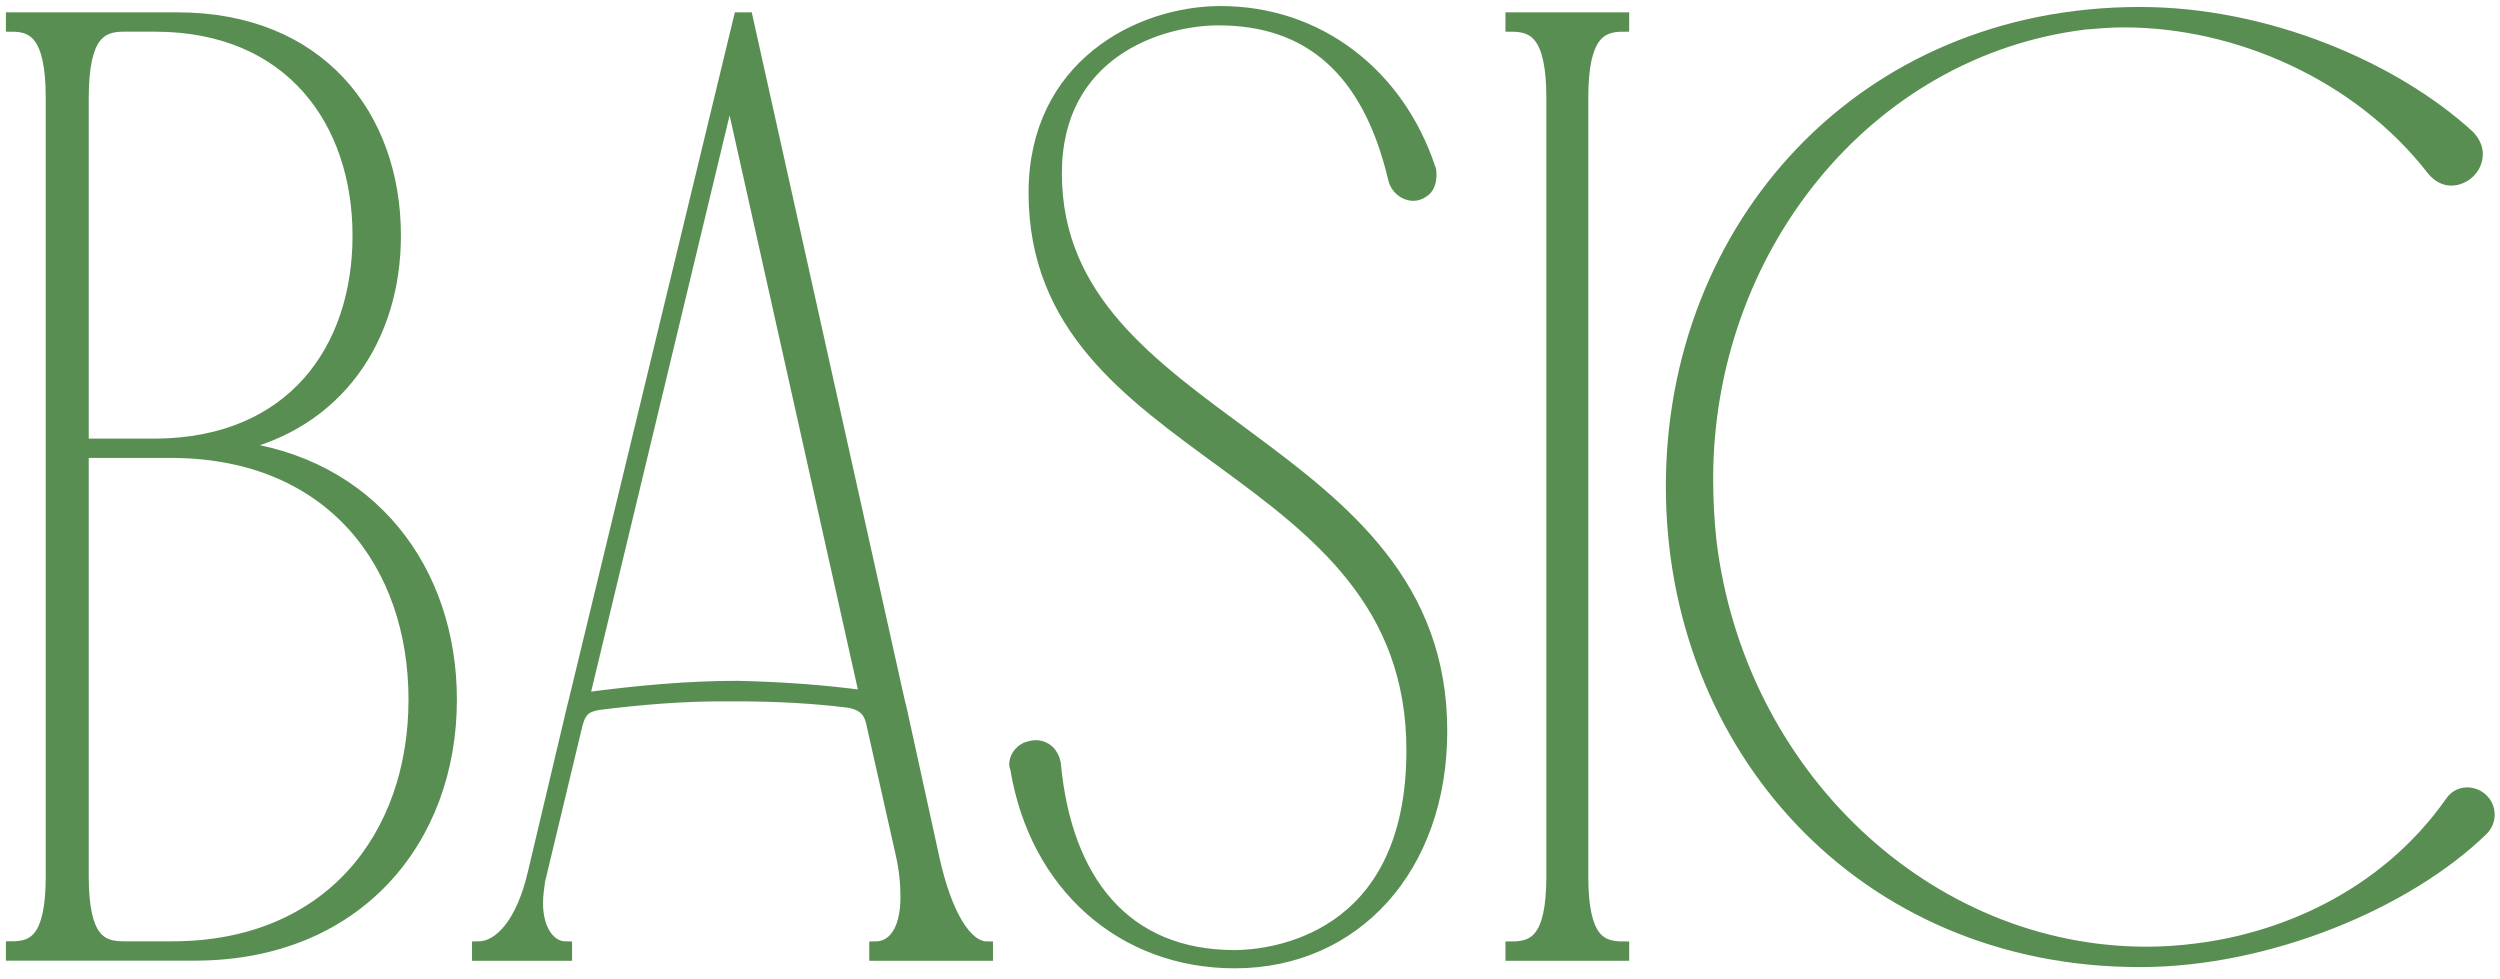
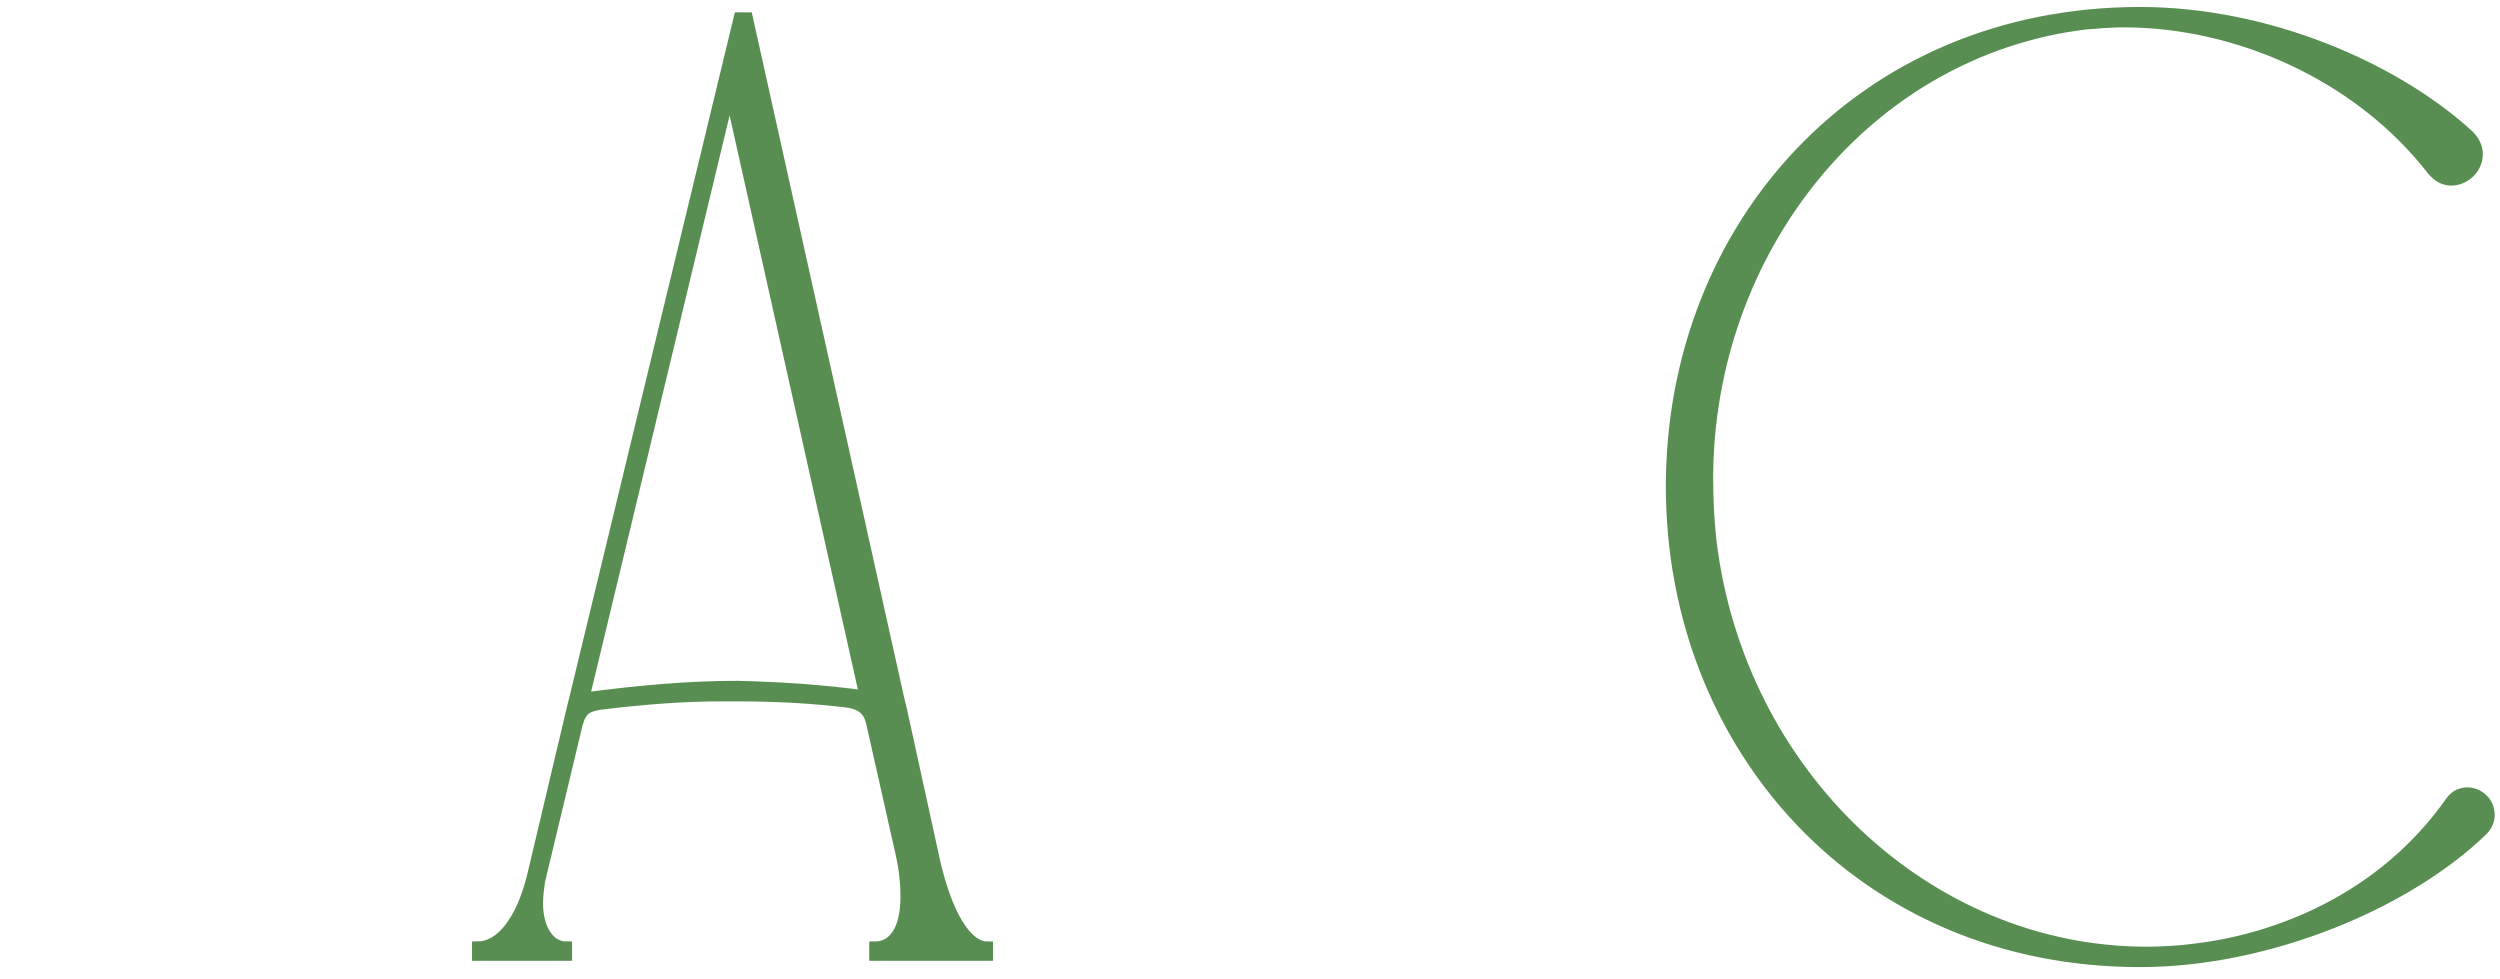
<svg xmlns="http://www.w3.org/2000/svg" width="212" height="83" viewBox="0 0 212 83" fill="none">
-   <path d="M38.245 59.328C38.245 71.286 30.212 80.962 16.519 80.962H1V80.323C2.826 80.323 4.378 79.684 4.378 74.298V8.302C4.378 2.917 2.826 2.187 1 2.187V1.548H15.058C27.017 1.548 33.498 9.763 33.498 19.986C33.498 28.658 28.66 35.961 19.714 37.877C31.49 39.247 38.245 48.375 38.245 59.328ZM10.494 2.187C8.577 2.187 7.025 2.917 7.025 8.302V37.695H13.232C24.734 37.604 30.394 29.662 30.394 19.986C30.394 10.311 24.643 2.187 13.141 2.187H10.494ZM14.693 38.334H7.025V74.298C7.025 79.684 8.577 80.323 10.494 80.323H14.602C27.93 80.323 35.141 70.921 35.141 59.328C35.141 47.736 28.021 38.425 14.693 38.334Z" fill="#598E53" stroke="#598E53" />
  <path d="M79.141 72.668C80.236 77.689 81.971 80.336 83.705 80.336V80.975H74.212V80.336C75.672 80.336 76.859 79.058 76.859 76.046C76.859 75.042 76.767 73.764 76.402 72.212L73.938 61.258C73.664 60.072 72.933 59.707 72.021 59.524C69.1 59.159 65.904 58.976 62.527 58.976H61.158C57.871 58.976 54.402 59.25 50.751 59.707C49.838 59.889 49.29 60.072 48.925 61.35L45.73 74.677C45.639 75.316 45.548 75.954 45.548 76.594C45.548 78.784 46.552 80.336 48.012 80.336V80.975H40.527V80.336C42.353 80.336 44.27 78.328 45.274 73.946L48.56 60.072L48.743 59.341L62.709 1.548H63.348L76.22 59.42L76.402 60.15L79.141 72.655V72.668ZM73.39 59.055L61.888 7.572L49.473 59.237C54.22 58.598 58.51 58.233 62.527 58.233C66.452 58.324 70.104 58.598 73.39 59.055Z" fill="#598E53" stroke="#598E53" />
-   <path d="M122.228 61.989C122.228 73.581 114.925 81.614 104.701 81.614C95.207 81.614 87.813 75.133 86.17 65.183C86.17 65.092 86.079 65.001 86.079 64.818C86.079 64.271 86.444 63.723 86.992 63.449C87.265 63.358 87.539 63.267 87.813 63.267C88.635 63.267 89.274 63.814 89.456 64.727C90.369 74.677 95.39 81.066 104.701 81.066C107.622 81.066 119.763 79.88 119.763 63.632C119.763 38.803 87.722 39.168 87.722 16.348C87.722 5.577 96.576 1.013 103.514 1.013C111.821 1.013 118.577 6.307 121.224 14.249C121.315 14.431 121.315 14.614 121.315 14.796C121.315 15.435 121.133 15.983 120.676 16.257C120.402 16.439 120.128 16.531 119.855 16.531C119.124 16.531 118.394 15.983 118.211 15.162C116.021 5.851 110.908 1.652 103.332 1.652C98.311 1.652 89.547 4.482 89.547 14.705C89.547 36.156 122.228 37.252 122.228 61.989Z" fill="#598E53" stroke="#598E53" />
-   <path d="M137.655 2.187C135.738 2.187 134.187 2.917 134.187 8.302V74.311C134.187 79.697 135.738 80.336 137.655 80.336V80.975H128.162V80.336C130.079 80.336 131.63 79.697 131.63 74.311V8.302C131.63 2.917 130.079 2.187 128.162 2.187V1.548H137.655V2.187Z" fill="#598E53" stroke="#598E53" />
  <path d="M144.776 40.616C144.776 42.35 144.867 44.084 145.05 45.819C147.423 65.718 163.49 80.779 182.021 80.779C183.39 80.779 184.851 80.688 186.22 80.506C193.067 79.684 202.013 76.307 207.855 68C208.22 67.452 208.768 67.27 209.224 67.27C210.137 67.27 211.05 68 211.05 69.096C211.05 69.552 210.867 70.008 210.502 70.373C204.112 76.581 192.336 81.51 181.473 81.51C157.83 81.51 141.764 63.254 141.764 41.255C141.764 19.256 157.83 1.091 181.473 1.091C192.245 1.091 203.017 5.747 209.316 11.497C209.772 11.954 210.046 12.501 210.046 13.049C210.046 14.327 208.95 15.24 207.855 15.24C207.307 15.24 206.76 14.966 206.303 14.418C200.004 6.294 189.689 1.822 180.104 1.822C179.008 1.822 177.913 1.913 176.818 2.004C158.195 4.286 144.776 21.264 144.776 40.616Z" fill="#598E53" stroke="#598E53" />
</svg>